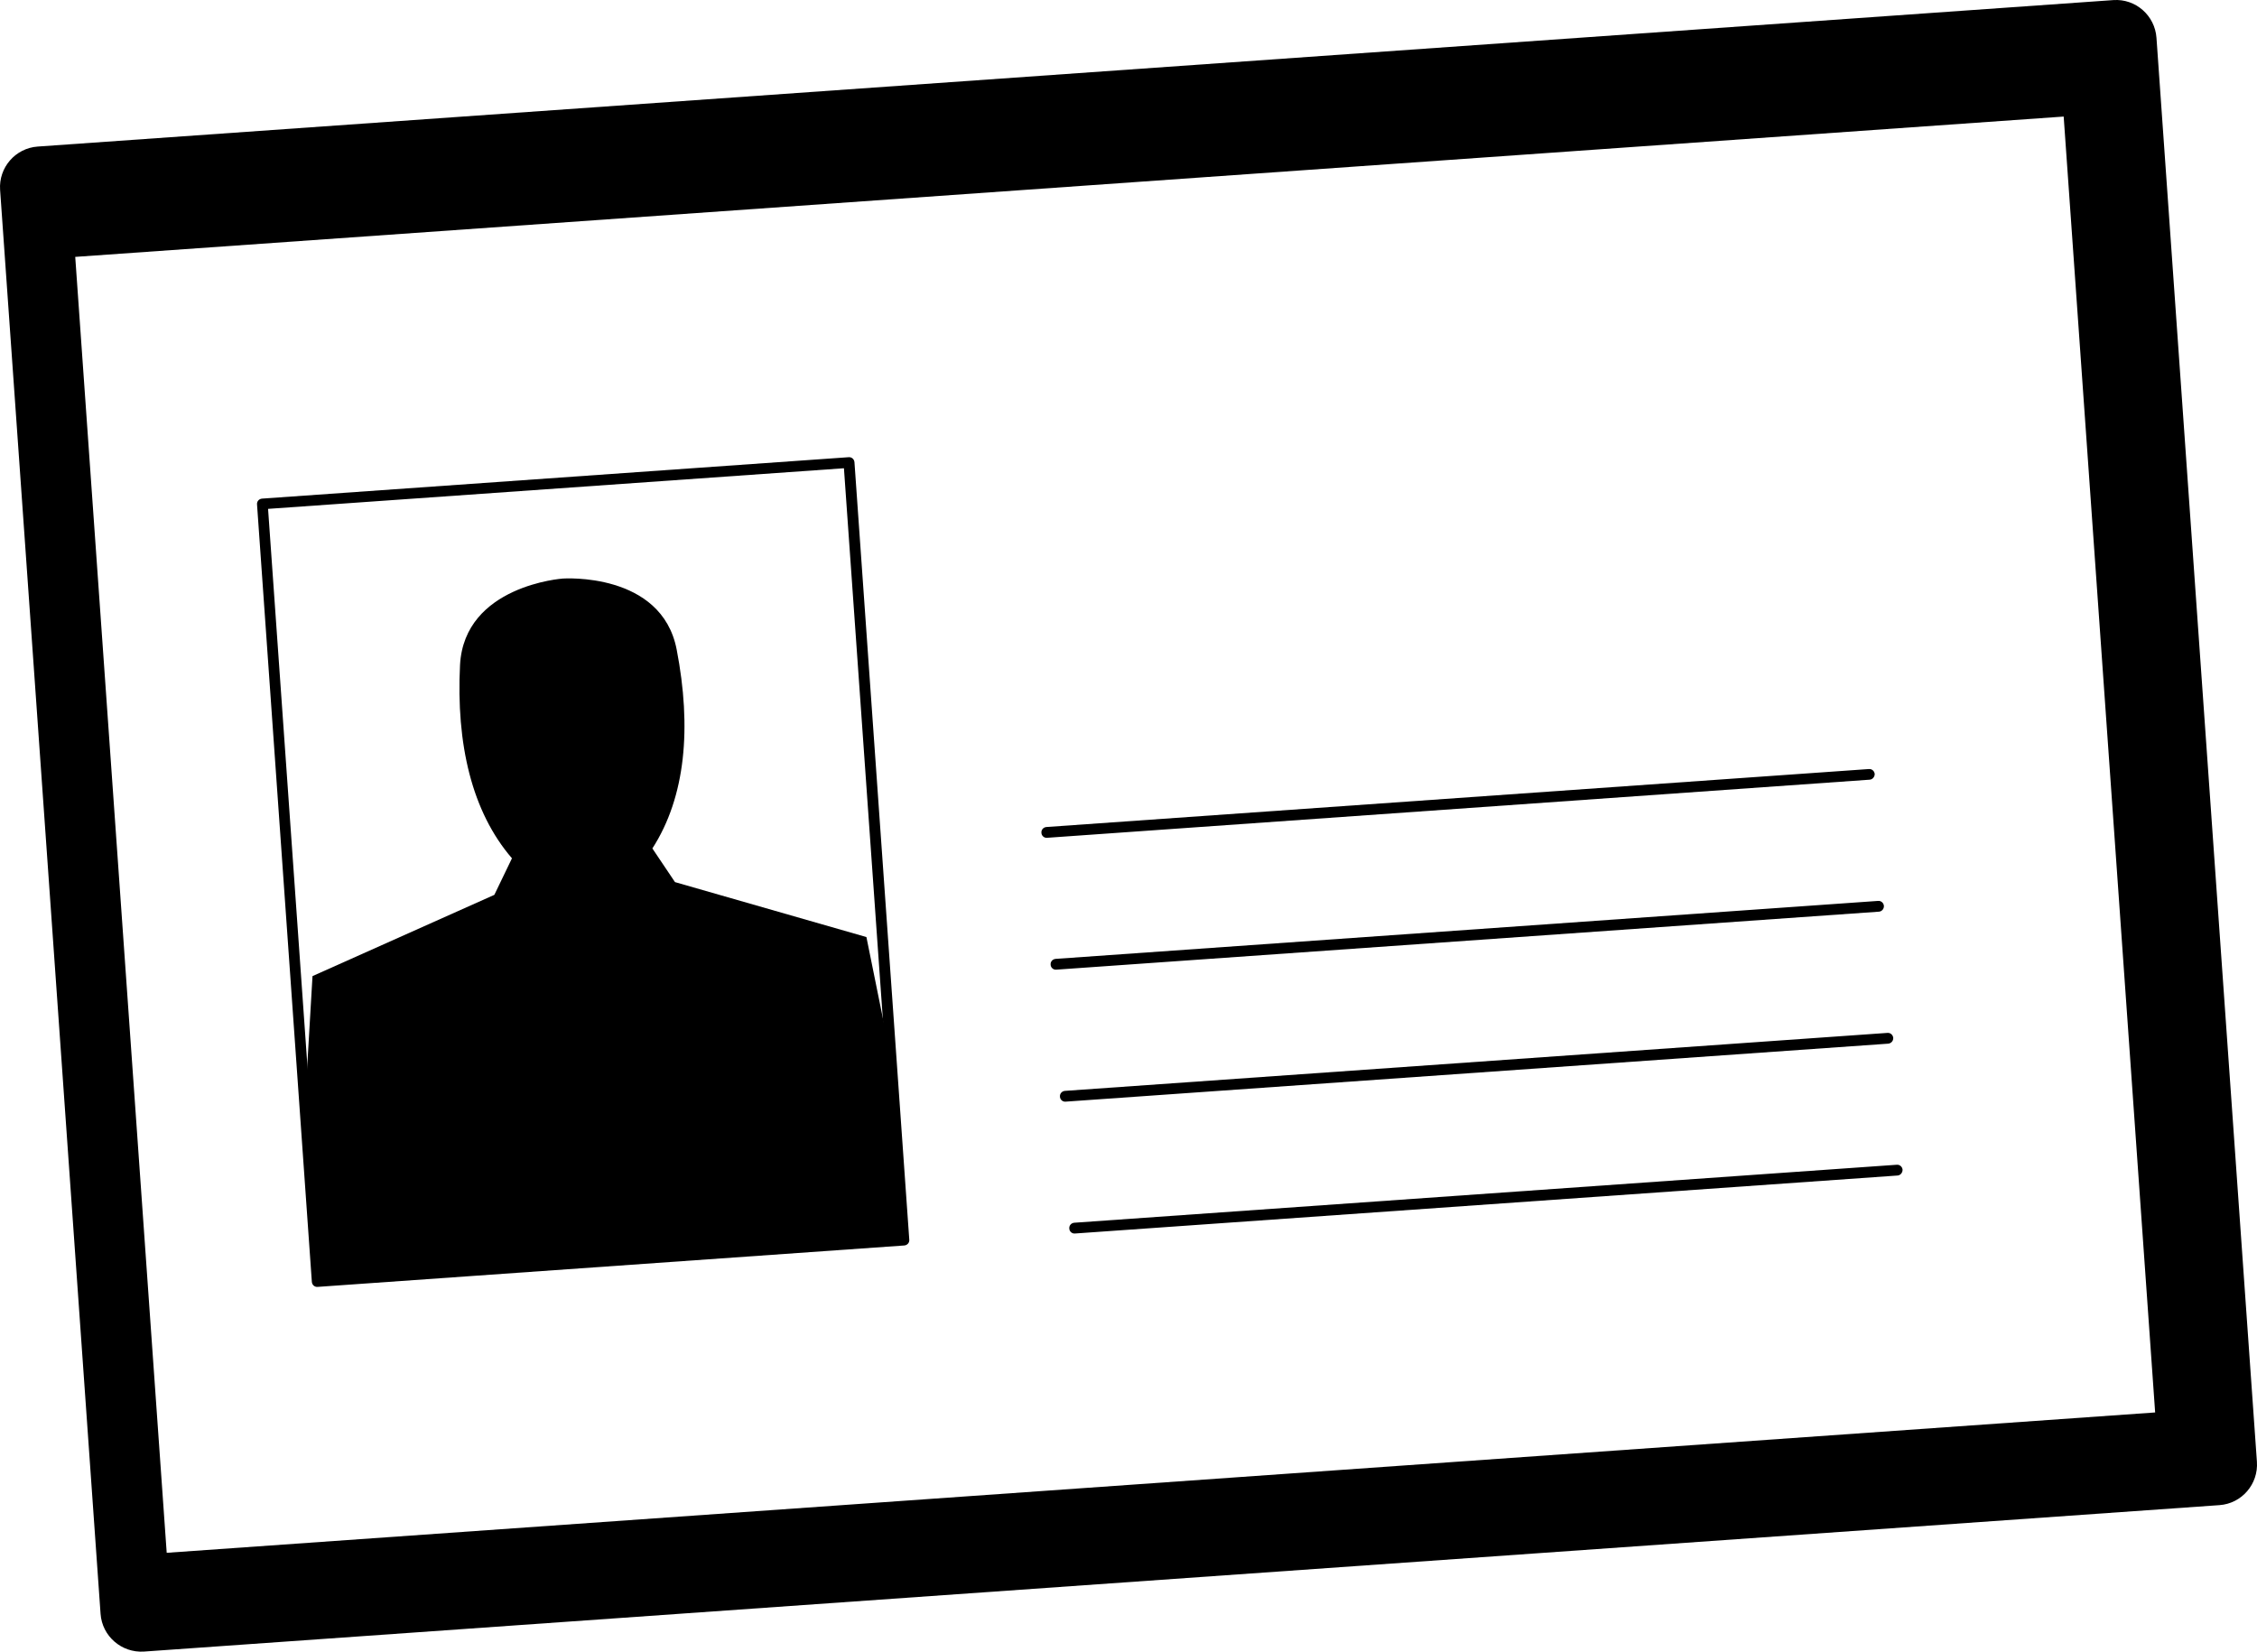
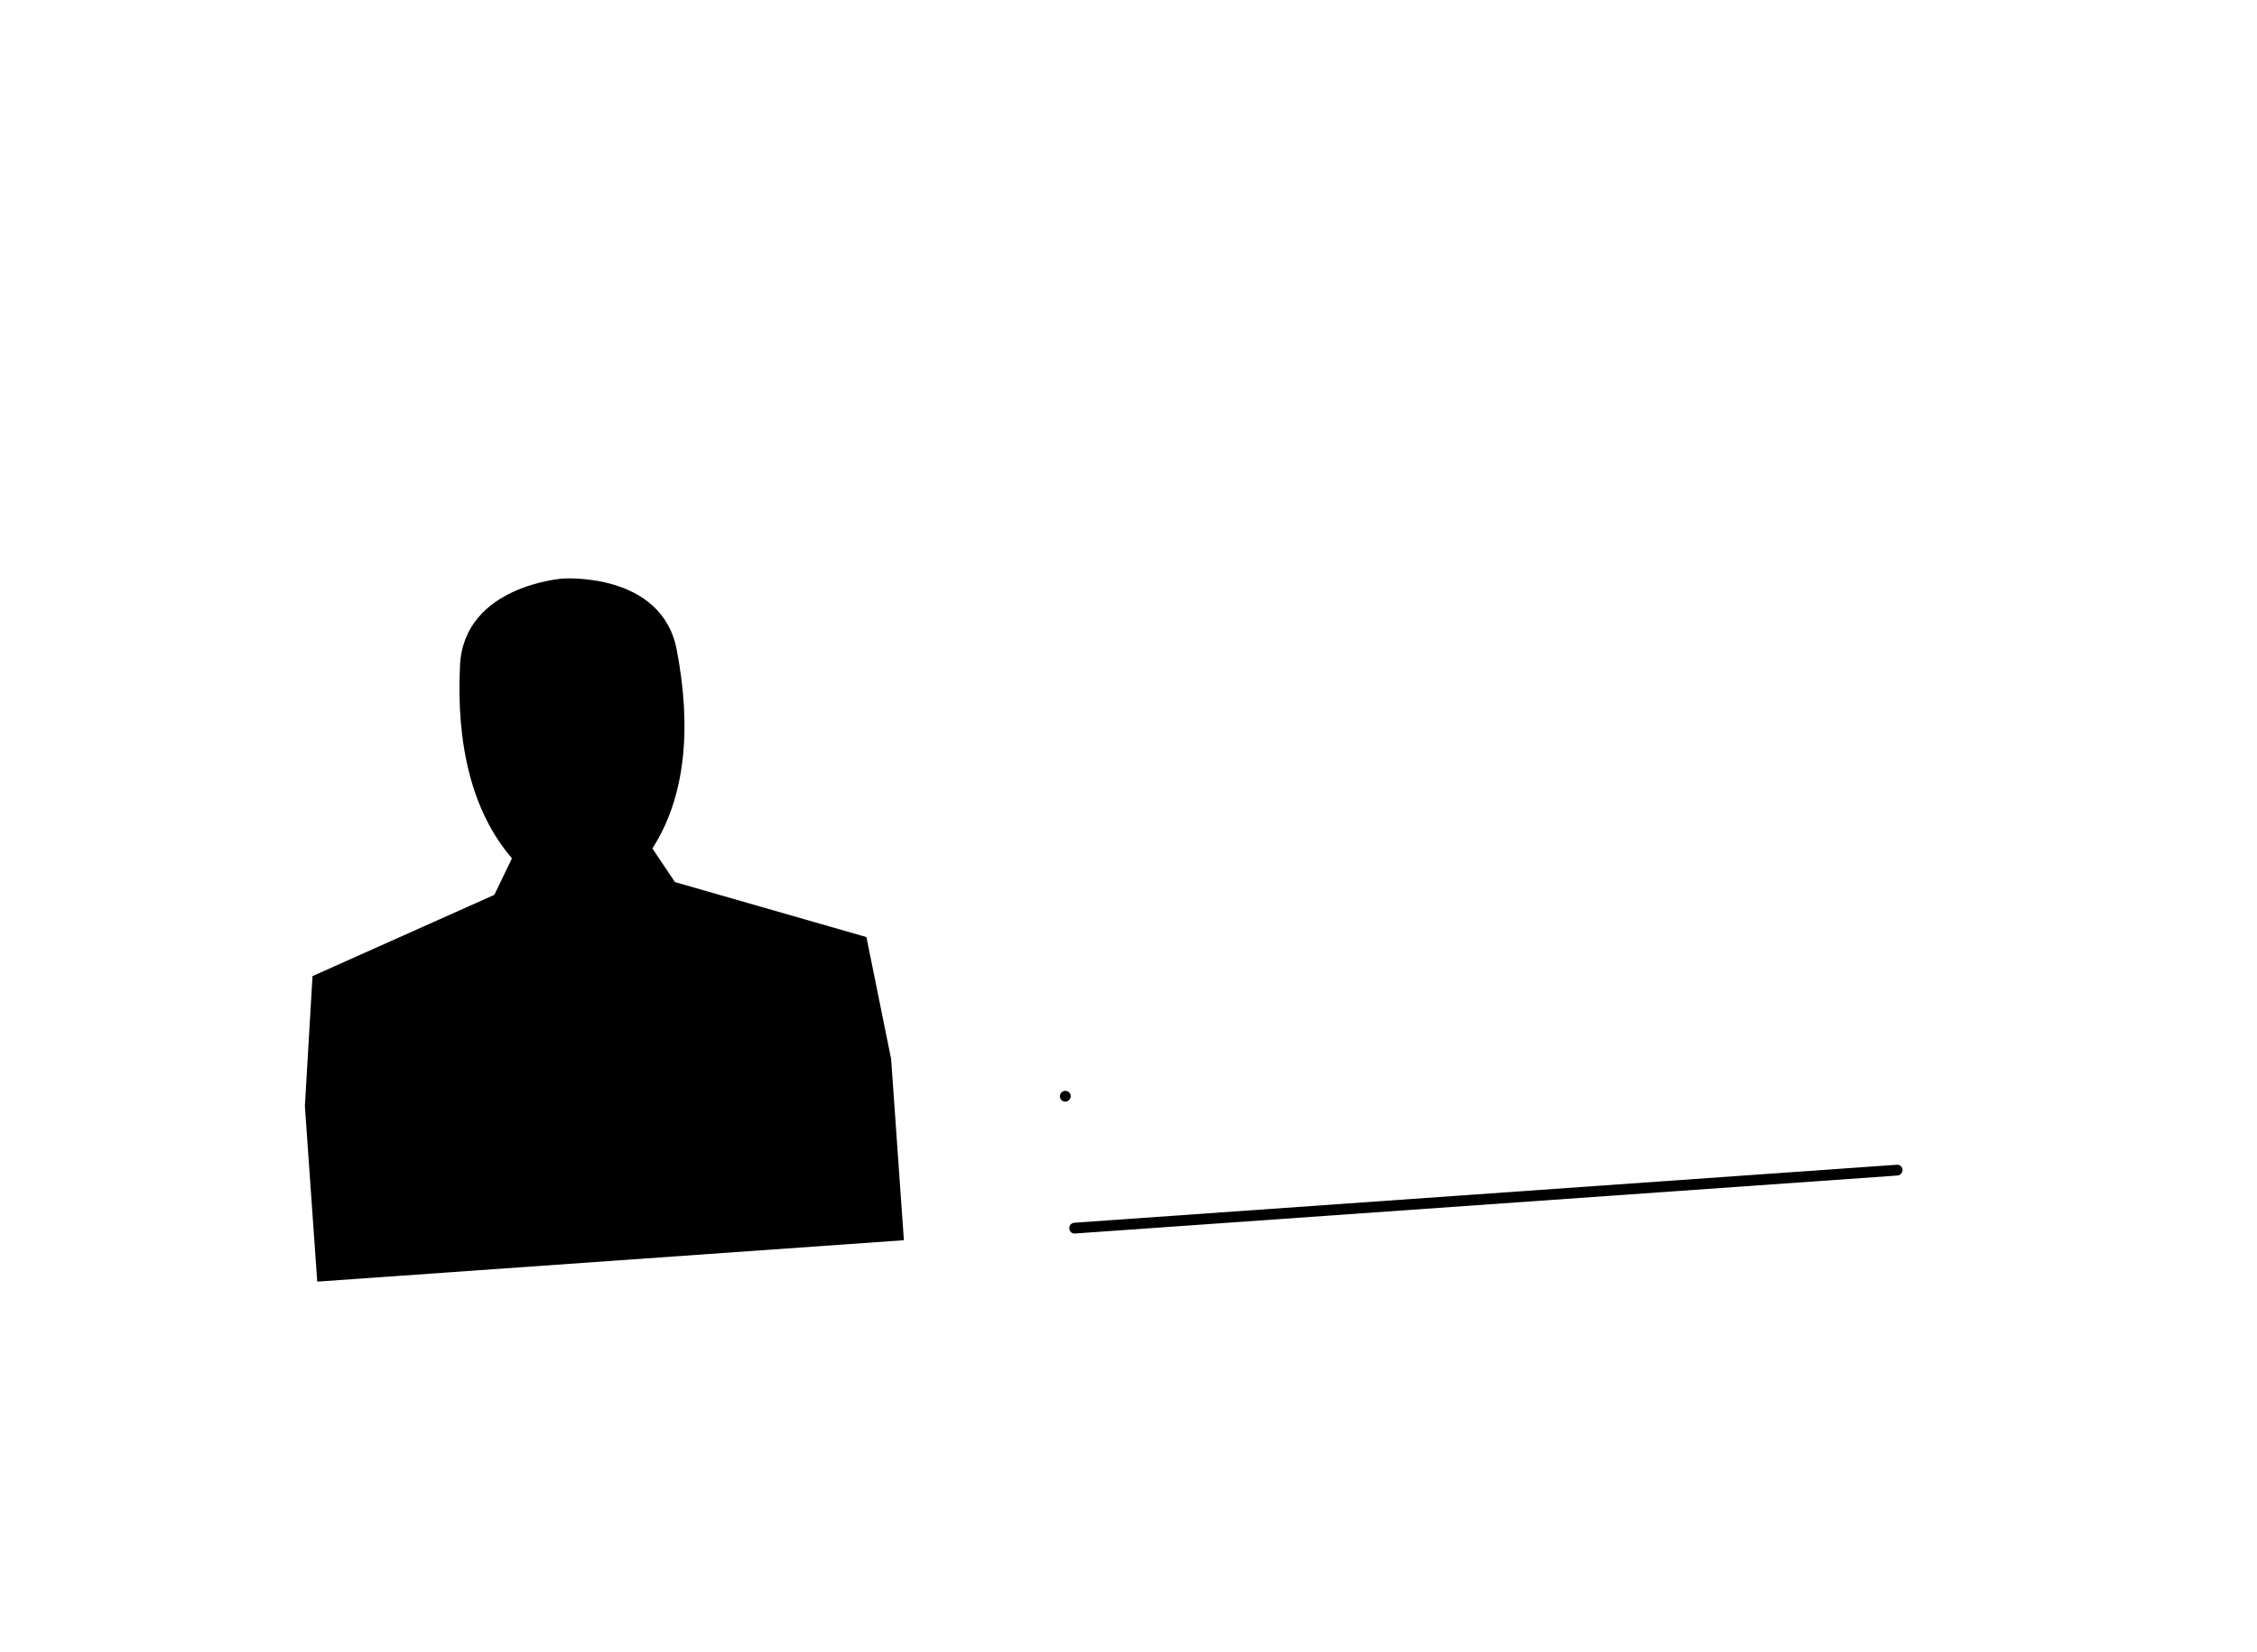
<svg xmlns="http://www.w3.org/2000/svg" xmlns:ns1="http://sodipodi.sourceforge.net/DTD/sodipodi-0.dtd" xmlns:ns2="http://www.inkscape.org/namespaces/inkscape" version="1.1" id="Capa_1" x="0px" y="0px" viewBox="0 0 171.666 125.633" xml:space="preserve" ns1:docname="srv_obras_sociales.svg" width="171.666" height="125.633" ns2:version="1.2.1 (9c6d41e410, 2022-07-14)">
  <defs id="defs5087" />
  <ns1:namedview id="namedview5085" pagecolor="#ffffff" bordercolor="#000000" borderopacity="0.25" ns2:showpageshadow="2" ns2:pageopacity="0.0" ns2:pagecheckerboard="0" ns2:deskcolor="#d1d1d1" showgrid="false" ns2:zoom="2.7924304" ns2:cx="33.841488" ns2:cy="60.878868" ns2:window-width="1920" ns2:window-height="1027" ns2:window-x="-8" ns2:window-y="-8" ns2:window-maximized="1" ns2:current-layer="Capa_1" />
  <style type="text/css" id="style5036">
	.st0{fill:#7F242A;}
	.st1{fill:#D8D8D8;}
	.st2{fill:#FFFFFF;}
	.st3{fill:#433B3E;}
	.st4{clip-path:url(#SVGID_00000083046951347427079380000009636413477446996904_);}
	.st5{fill:#C7C5C5;}
	.st6{fill:none;stroke:#FFFFFF;stroke-width:2.225;stroke-miterlimit:10;}
	.st7{clip-path:url(#SVGID_00000170259556890919763580000012055011725026274695_);}
	.st8{clip-path:url(#SVGID_00000114051810881201457250000004512750499076556200_);}
	.st9{opacity:0.6;fill:#FFFFFF;}
	.st10{fill:#E9E8E8;}
	.st11{fill:#F0F0F0;}
	.st12{fill:#7EC1A1;}
	.st13{fill:none;stroke:#7EC1A1;stroke-miterlimit:10;}
	.st14{clip-path:url(#SVGID_00000111885922334144904210000005596804511237910711_);}
	.st15{clip-path:url(#SVGID_00000088126125566572179280000010592185824179553465_);}
	.st16{clip-path:url(#SVGID_00000157294669210769437760000017921304909503065249_);}
	.st17{clip-path:url(#SVGID_00000137100748072266982660000015709094551990944906_);}
</style>
  <g id="g5082" transform="translate(-67.361,-91.063)">
    <g id="g5080">
      <g id="g5078" style="fill:#000000">
-         <path id="path5042" style="fill:#000000" class="st2" d="M 228.1,91.07 70.23,102.211 c -1.7,0.12 -2.981,1.599 -2.861,3.299 l 7.641,108.311 c 0.12,1.7 1.601,2.979 3.301,2.869 L 236.17,205.551 c 1.7,-0.12 2.97,-1.601 2.85,-3.301 L 231.381,93.939 c -0.12,-1.7 -1.591,-2.989 -3.281,-2.869 z m -3.777,8.859 6.957,98.572 -151.24,10.676 -6.957,-98.574 z" />
        <g id="g5076" style="fill:#000000">
          <g id="g5056" style="fill:#000000">
            <g id="g5050" style="fill:#000000">
              <path class="st2" d="m 135.14,171.62 0.97,13.78 -44.62,3.15 -0.94,-13.35 0.58,-9.89 13.83,-6.18 1.34,-2.78 c -3.06,-3.55 -4.25,-8.7 -3.95,-14.71 0.33,-6.05 7.82,-6.57 7.82,-6.57 0,0 7.52,-0.53 8.66,5.41 1.14,5.91 0.69,11.18 -1.85,15.12 l 1.72,2.56 14.56,4.18 z" id="path5046" style="fill:#000000" />
              <path class="st2" d="m 117.84,159.62 c 0.02,5.48 -2.09,16.59 -2.09,16.59 0,0 -2.3,-7.3 -3.06,-9.03 2.48,-2.46 -0.41,-2.36 -0.41,-2.36 0,0 -2.89,0.31 -0.09,2.39 -0.52,1.82 -1.77,9.37 -1.77,9.37 0,0 -3.65,-10.71 -4.39,-16.13 0,-1.09 0.33,-3.95 0.33,-3.95 0.02,0.06 0.05,0.18 0.1,0.3 0.43,1.22 1.97,4.65 5.71,6.43 3.44,-2.29 4.48,-5.9 4.73,-7.17 0.03,-0.12 0.04,-0.23 0.06,-0.29 0.08,0.27 0.72,2.83 0.88,3.85 z" id="path5048" style="fill:#000000" />
            </g>
            <g id="g5054" style="fill:#000000">
-               <path class="st2" d="m 136.14,185.8 -44.62,3.15 c -0.23,0.02 -0.42,-0.15 -0.44,-0.38 l -4.17,-59.14 c -0.02,-0.23 0.15,-0.42 0.38,-0.44 l 44.62,-3.15 c 0.23,-0.02 0.42,0.15 0.44,0.38 l 4.17,59.14 c 0.02,0.23 -0.15,0.42 -0.38,0.44 z m -44.27,2.3 43.8,-3.09 -4.12,-58.33 -43.8,3.09 z" id="path5052" style="fill:#000000" />
-             </g>
+               </g>
          </g>
          <g id="g5074" style="fill:#000000">
            <g id="g5060" style="fill:#000000">
              <path class="st2" d="m 211.68,180.48 -62.56,4.41 c -0.22,0.02 -0.42,-0.15 -0.43,-0.38 -0.02,-0.23 0.15,-0.42 0.38,-0.44 l 62.56,-4.41 c 0.22,-0.02 0.42,0.15 0.44,0.38 0,0.23 -0.17,0.43 -0.39,0.44 z" id="path5058" style="fill:#000000" />
            </g>
            <g id="g5064" style="fill:#000000">
-               <path class="st2" d="m 210.97,170.45 -62.56,4.41 c -0.22,0.02 -0.42,-0.15 -0.43,-0.38 -0.02,-0.23 0.15,-0.42 0.38,-0.44 l 62.56,-4.41 c 0.22,-0.02 0.42,0.15 0.44,0.38 0.01,0.23 -0.16,0.42 -0.39,0.44 z" id="path5062" style="fill:#000000" />
+               <path class="st2" d="m 210.97,170.45 -62.56,4.41 c -0.22,0.02 -0.42,-0.15 -0.43,-0.38 -0.02,-0.23 0.15,-0.42 0.38,-0.44 c 0.22,-0.02 0.42,0.15 0.44,0.38 0.01,0.23 -0.16,0.42 -0.39,0.44 z" id="path5062" style="fill:#000000" />
            </g>
            <g id="g5068" style="fill:#000000">
-               <path class="st2" d="m 210.26,160.41 -62.56,4.41 c -0.22,0.02 -0.42,-0.15 -0.43,-0.38 -0.02,-0.23 0.15,-0.42 0.38,-0.44 l 62.56,-4.41 c 0.22,-0.02 0.42,0.15 0.44,0.38 0.01,0.23 -0.16,0.43 -0.39,0.44 z" id="path5066" style="fill:#000000" />
-             </g>
+               </g>
            <g id="g5072" style="fill:#000000">
-               <path class="st2" d="M 209.56,150.37 147,154.79 c -0.22,0.02 -0.42,-0.15 -0.43,-0.38 -0.02,-0.23 0.15,-0.42 0.38,-0.44 l 62.56,-4.41 c 0.22,-0.02 0.42,0.15 0.44,0.38 0,0.22 -0.17,0.42 -0.39,0.43 z" id="path5070" style="fill:#000000" />
-             </g>
+               </g>
          </g>
        </g>
      </g>
    </g>
  </g>
</svg>